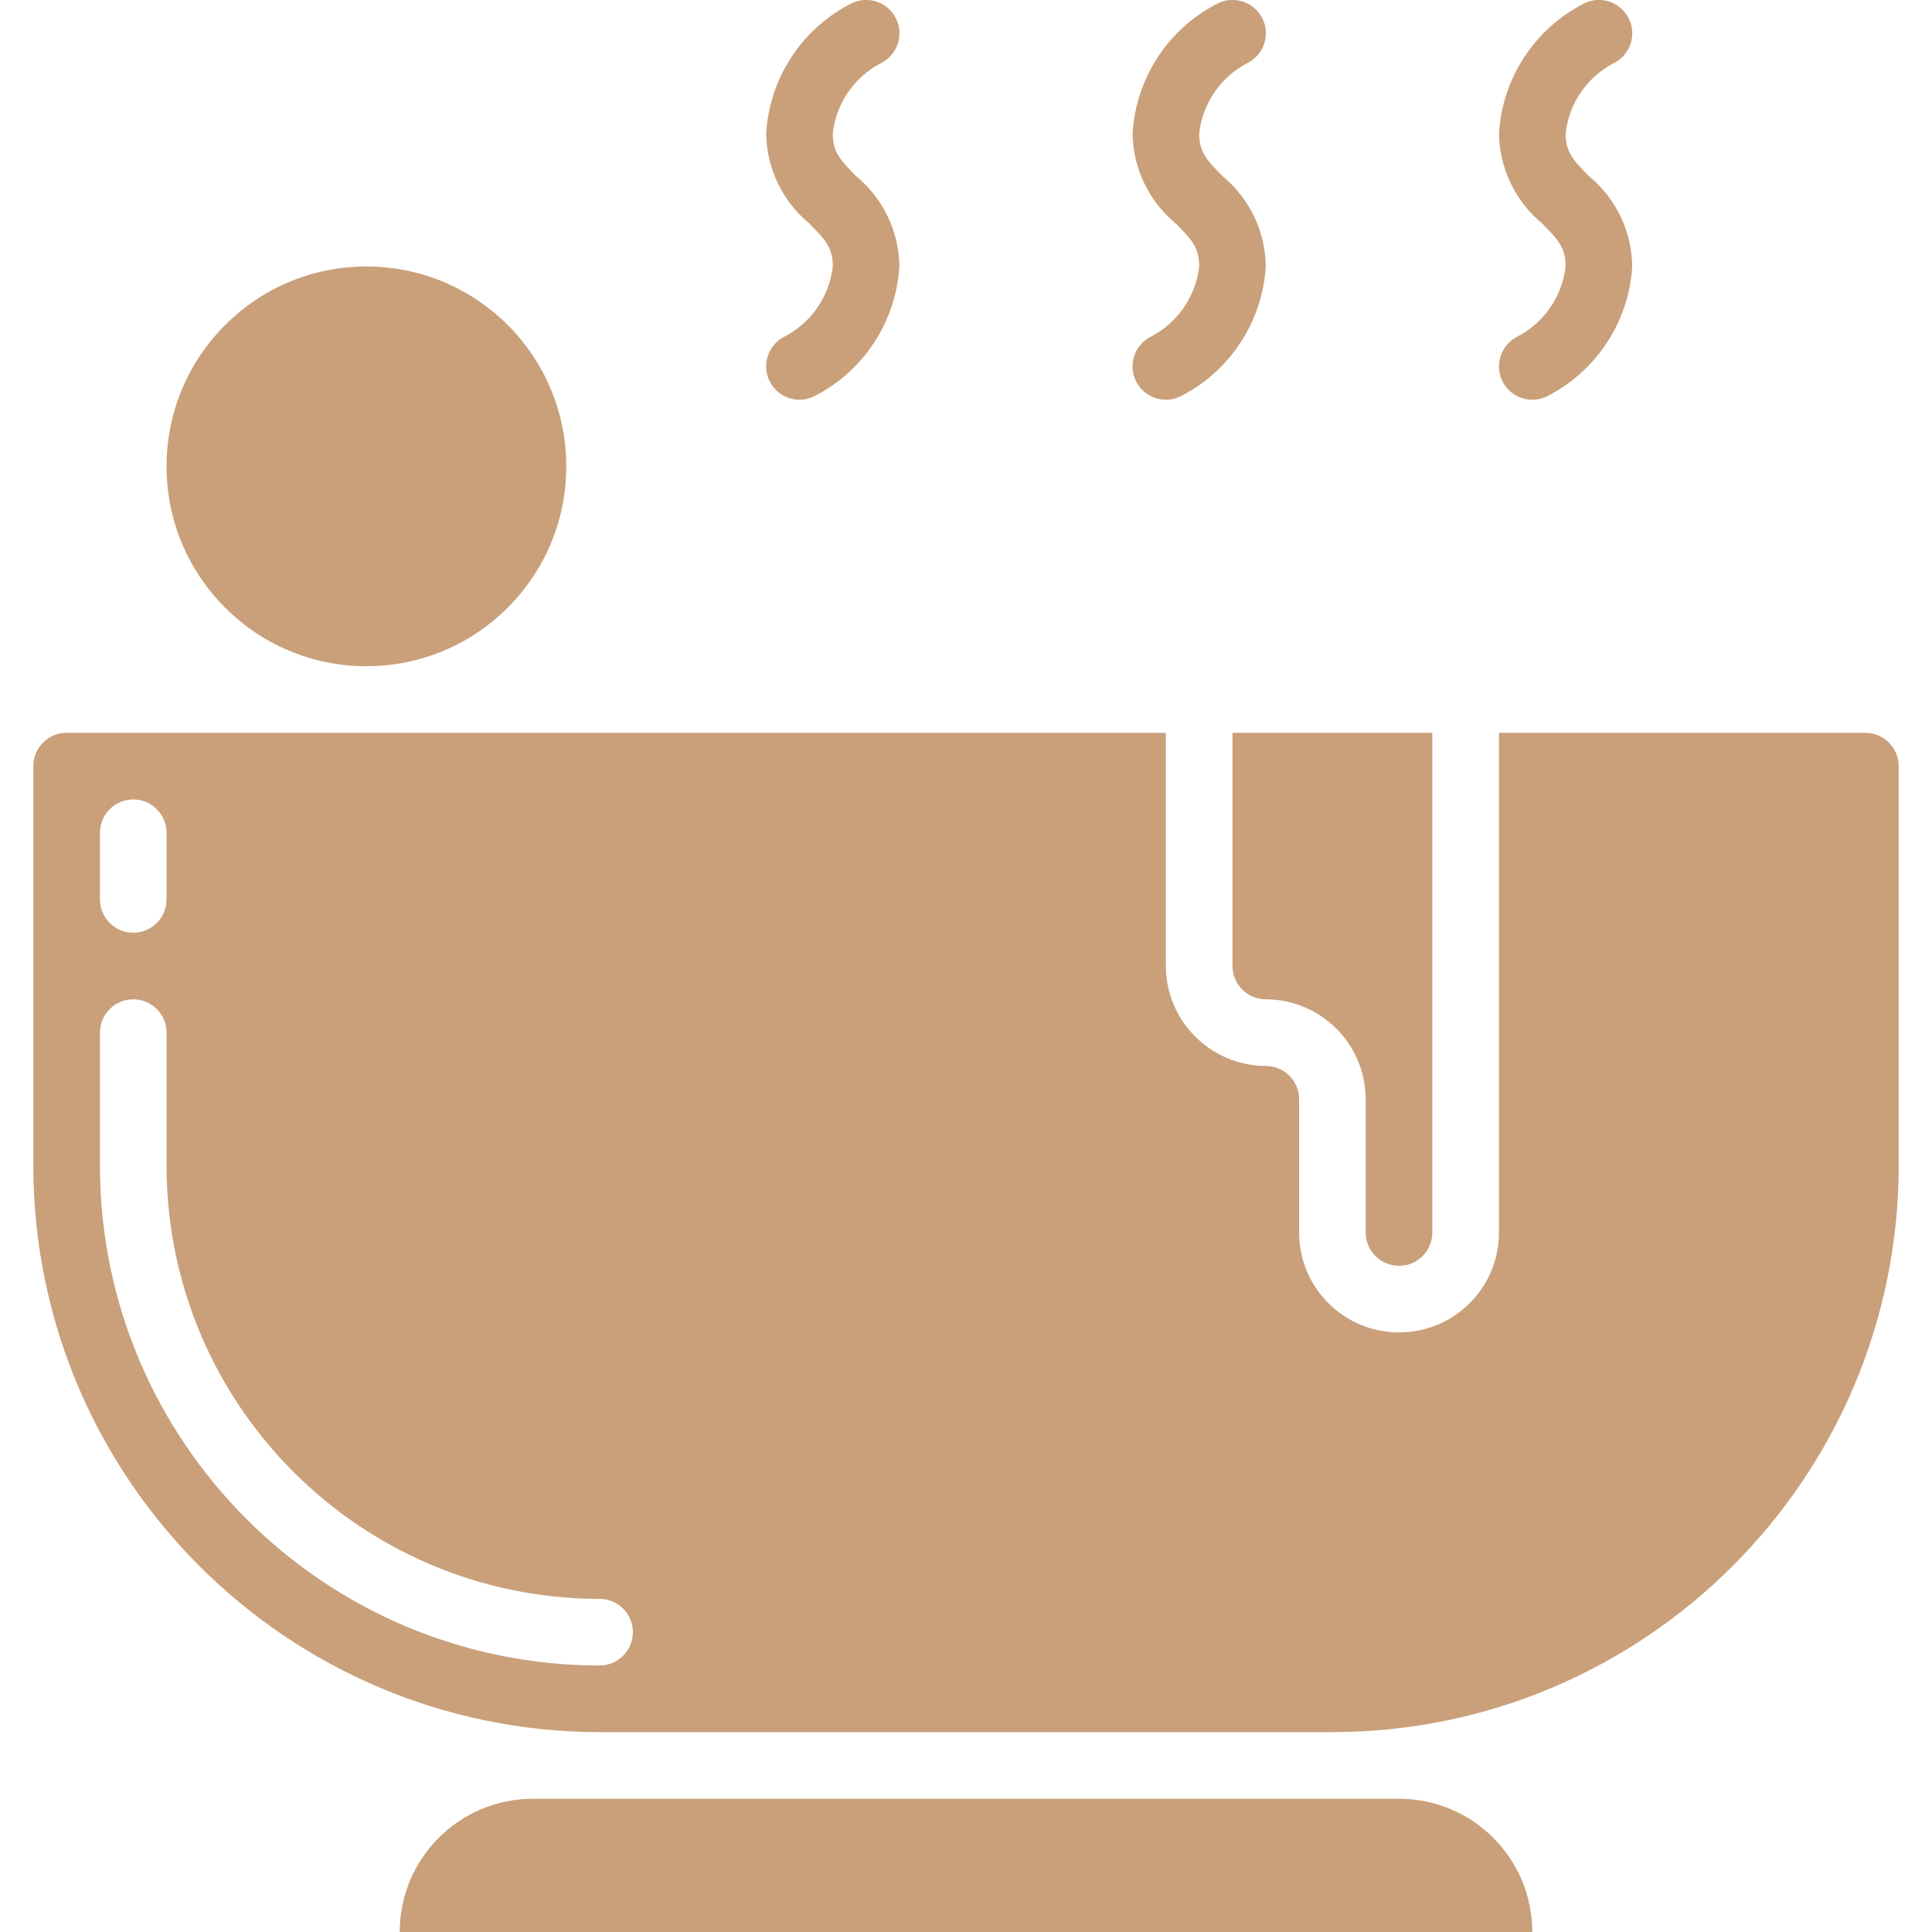
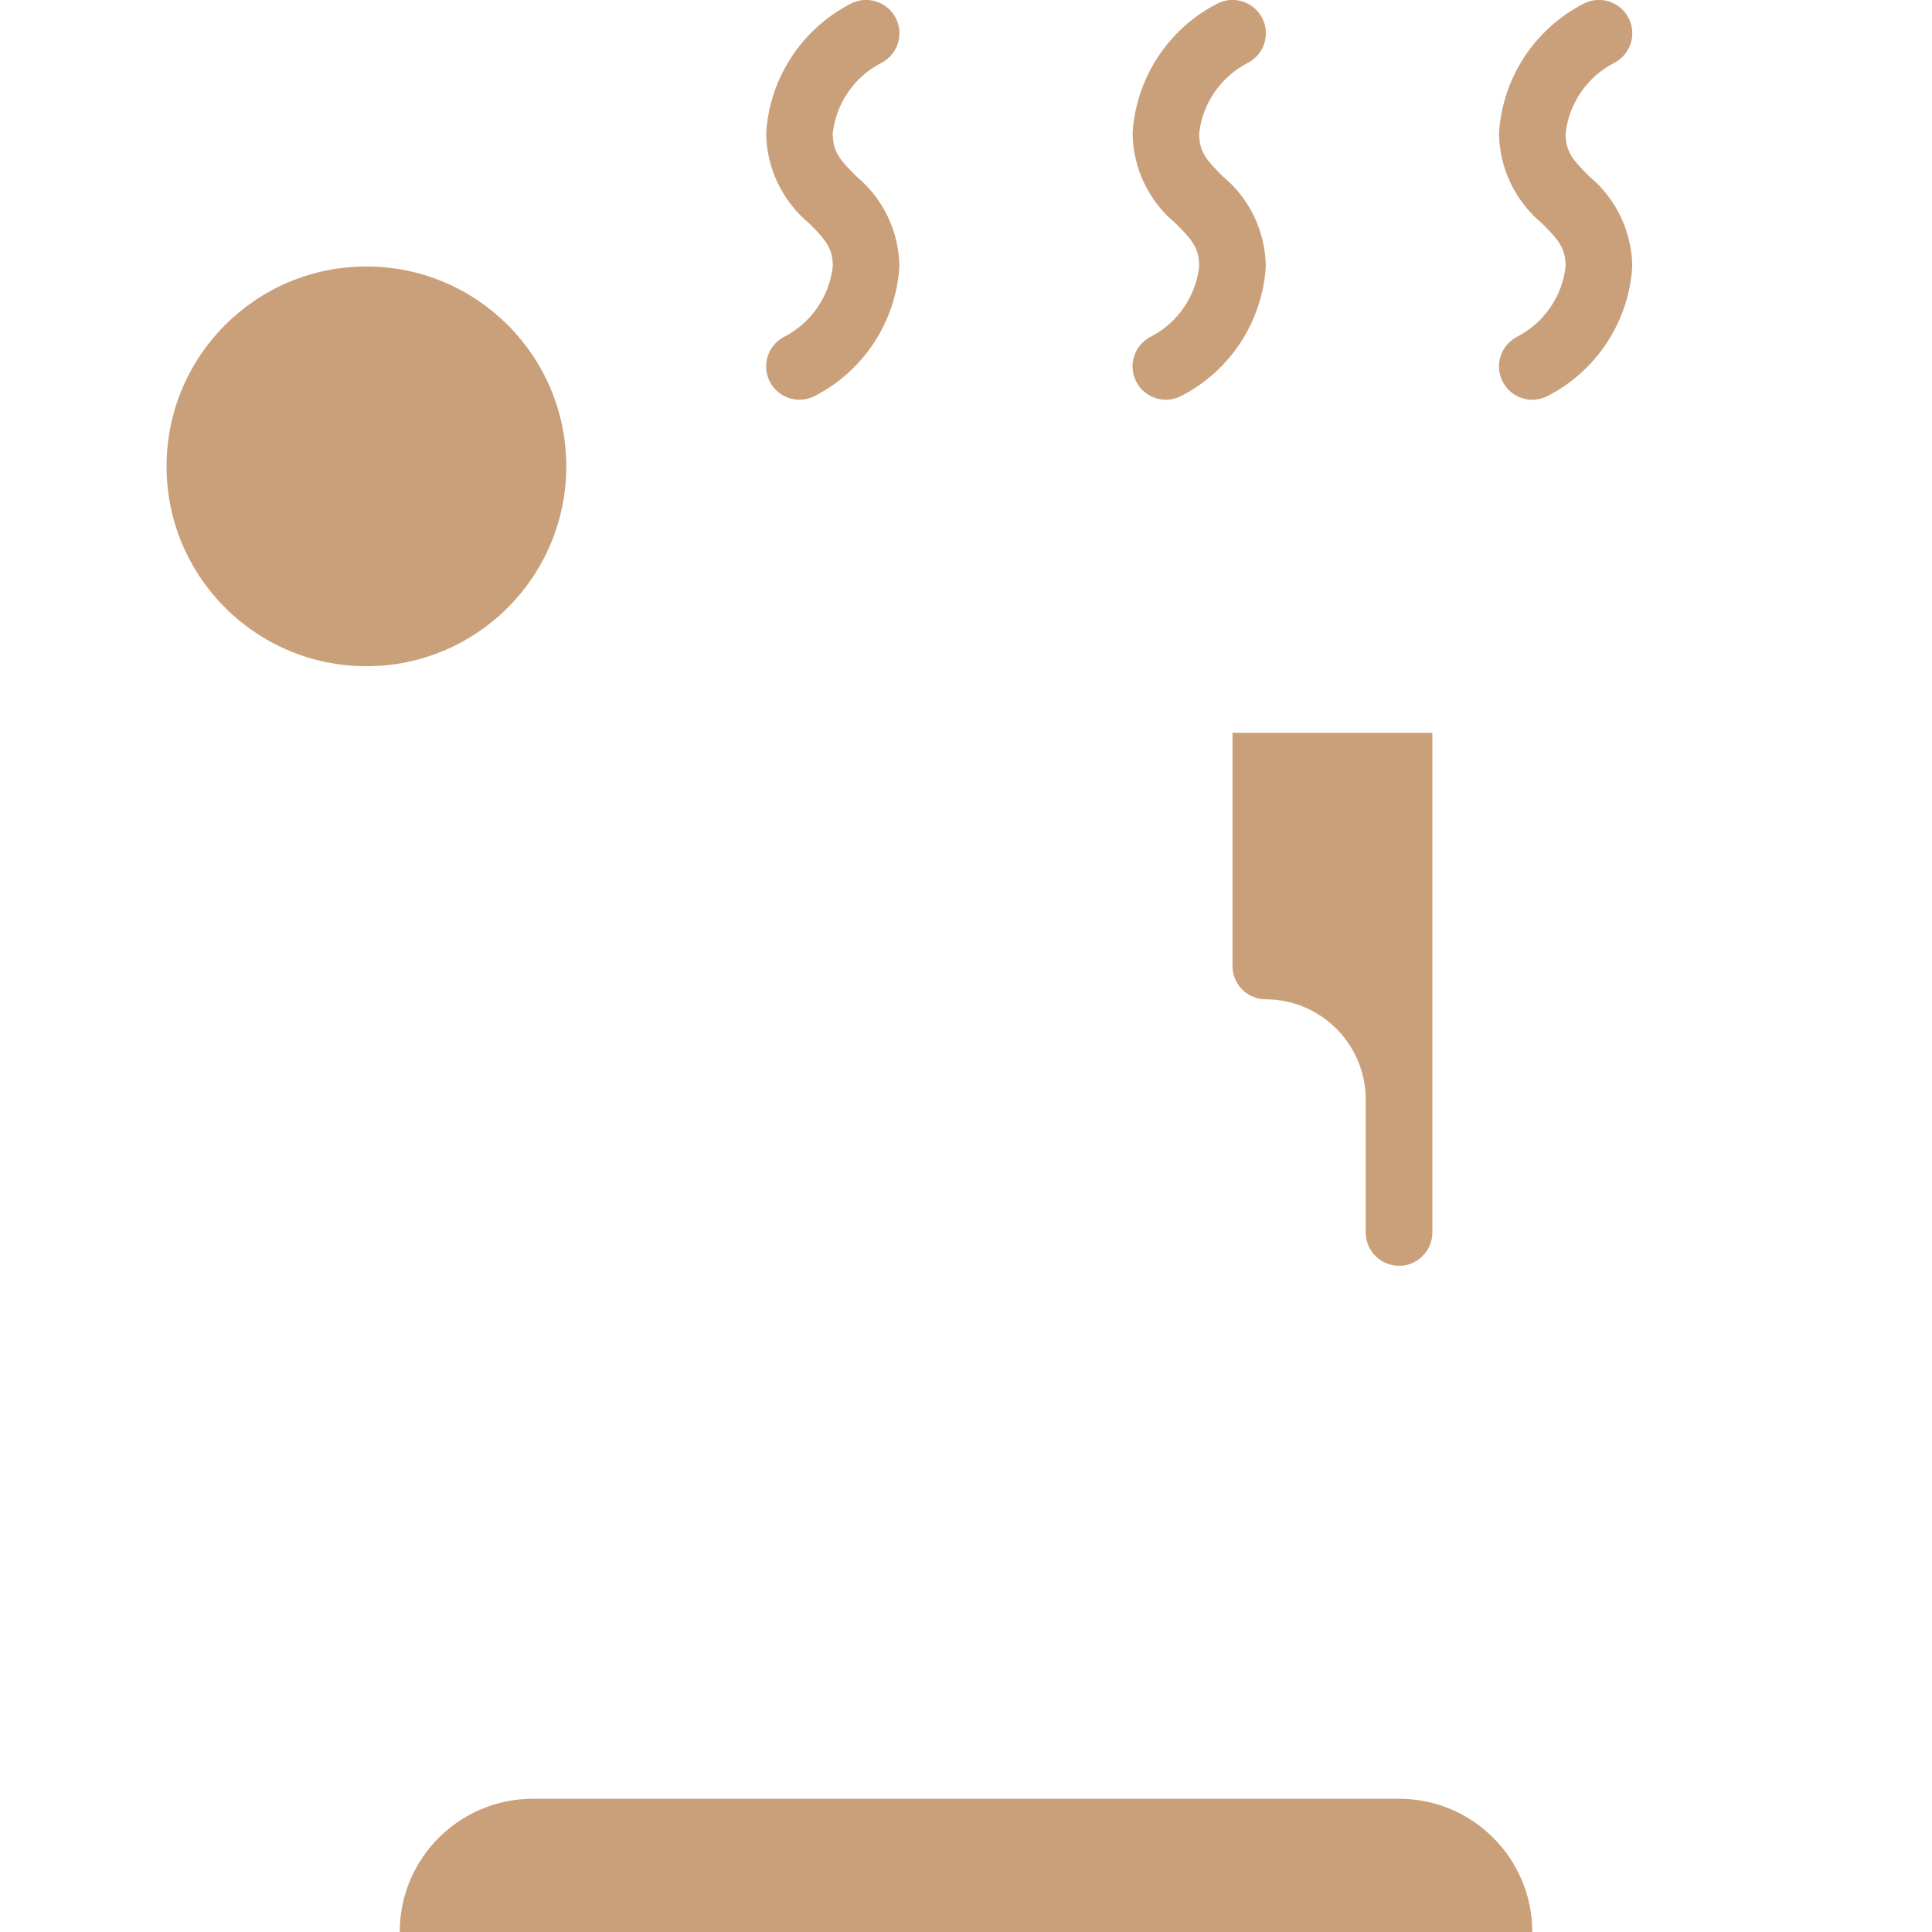
<svg xmlns="http://www.w3.org/2000/svg" version="1.1" width="512" height="512" x="0" y="0" viewBox="0 0 56 58" style="enable-background:new 0 0 512 512" xml:space="preserve" class="">
  <g>
    <g id="028---Hydrotherapy" transform="translate(0 -1)">
      <path id="Shape" d="m41 55h-26c-2.209 0-4 1.791-4 4h34c0-2.209-1.791-4-4-4z" fill="#c9a07a" data-original="#000000" style="" class="" />
      <path id="Shape" d="m41 39c.552 0 1-.448 1-1v-15h-6v7c0 .552.448 1 1 1 1.655.005 2.995 1.345 3 3v4c0 .552.448 1 1 1z" fill="#c9a07a" data-original="#000000" style="" class="" />
      <circle id="Oval" cx="10" cy="15" r="6" fill="#c9a07a" data-original="#000000" style="" class="" />
-       <path id="Shape" d="m56 24c0-.552-.448-1-1-1h-11v15c0 1.657-1.343 3-3 3s-3-1.343-3-3v-4c0-.552-.448-1-1-1-1.655-.005-2.995-1.345-3-3v-7h-33c-.552 0-1 .448-1 1v12c.013 9.383 7.617 16.987 17 17h22c9.383-.013 16.987-7.617 17-17zm-54 2c0-.552.448-1 1-1s1 .448 1 1v2c0 .552-.448 1-1 1s-1-.448-1-1zm15 25c-8.28-.01-14.99-6.72-15-15v-4c0-.552.448-1 1-1s1.0.448 1 1v4c.007 7.177 5.823 12.993 13 13 .552 0 1 .448 1 1s-.448 1-1 1z" fill="#c9a07a" data-original="#000000" style="" class="" />
      <path id="Shape" d="m22.553 11.105c-.494.247-.695.848-.448 1.342s.848.695 1.342.448c1.48-.755 2.451-2.236 2.553-3.895-.012-1.049-.485-2.039-1.293-2.707-.49-.493-.707-.731-.707-1.293.103-.901.647-1.691 1.452-2.108.493-.249.692-.85.444-1.343-.249-.493-.85-.692-1.343-.444-1.48.755-2.451 2.236-2.552 3.895.012 1.049.485 2.039 1.293 2.707.49.493.707.731.707 1.293-.103.899-.645 1.687-1.447 2.105z" fill="#c9a07a" data-original="#000000" style="" class="" />
      <path id="Shape" d="m33.553 11.105c-.494.247-.695.848-.448 1.342.247.494.848.695 1.342.448 1.48-.755 2.451-2.236 2.553-3.895-.012-1.049-.485-2.039-1.293-2.707-.49-.493-.707-.731-.707-1.293.103-.901.647-1.691 1.452-2.108.493-.249.692-.85.444-1.343-.249-.493-.85-.692-1.343-.444-1.48.755-2.451 2.236-2.552 3.895.012 1.049.485 2.039 1.293 2.707.49.493.707.731.707 1.293-.103.899-.645 1.687-1.447 2.105z" fill="#c9a07a" data-original="#000000" style="" class="" />
      <path id="Shape" d="m47.452 2.892c.493-.249.692-.85.444-1.343-.249-.493-.85-.692-1.343-.444-1.48.755-2.451 2.236-2.552 3.895.012 1.049.485 2.039 1.293 2.707.49.493.707.731.707 1.293-.103.899-.645 1.687-1.447 2.105-.494.247-.695.848-.448 1.342.247.494.848.695 1.342.448 1.48-.755 2.451-2.236 2.553-3.895-.012-1.049-.485-2.039-1.293-2.707-.49-.493-.707-.731-.707-1.293.103-.901.647-1.691 1.452-2.108z" fill="#c9a07a" data-original="#000000" style="" class="" />
    </g>
  </g>
</svg>